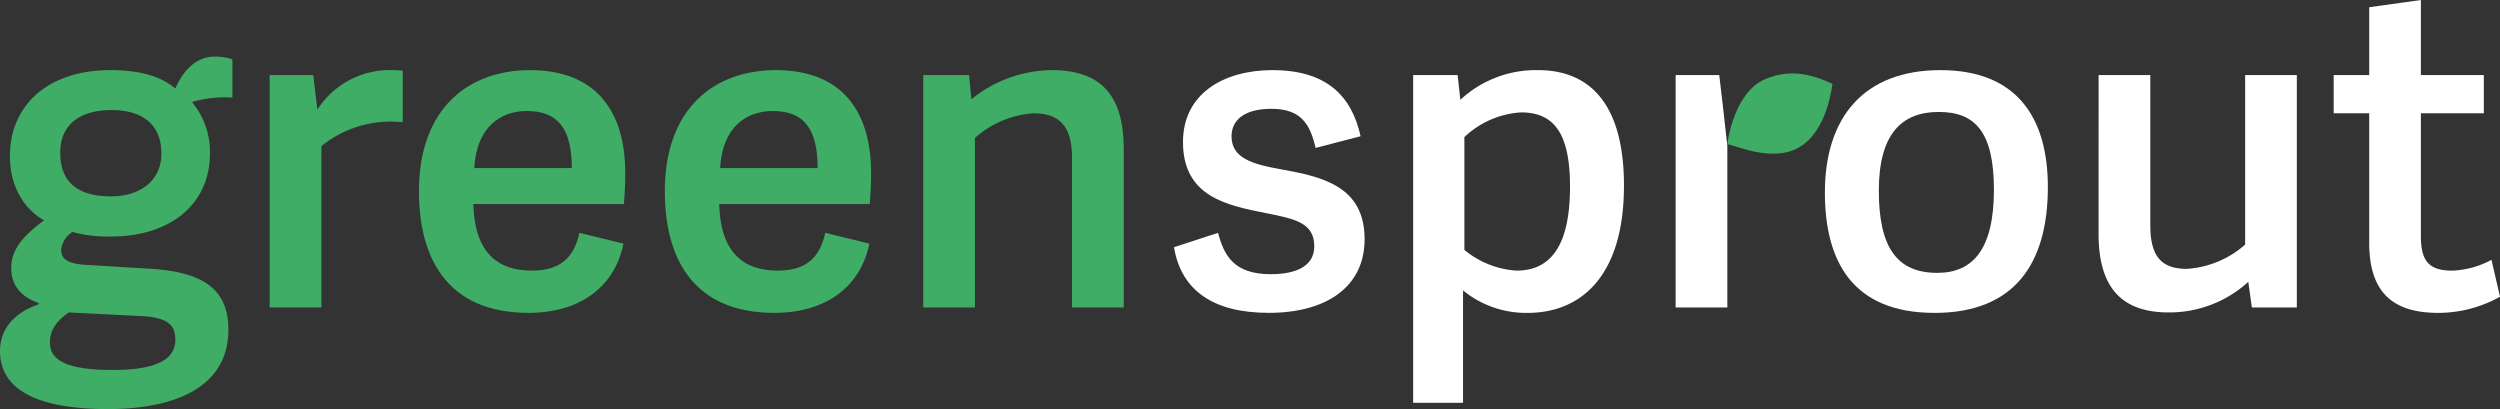
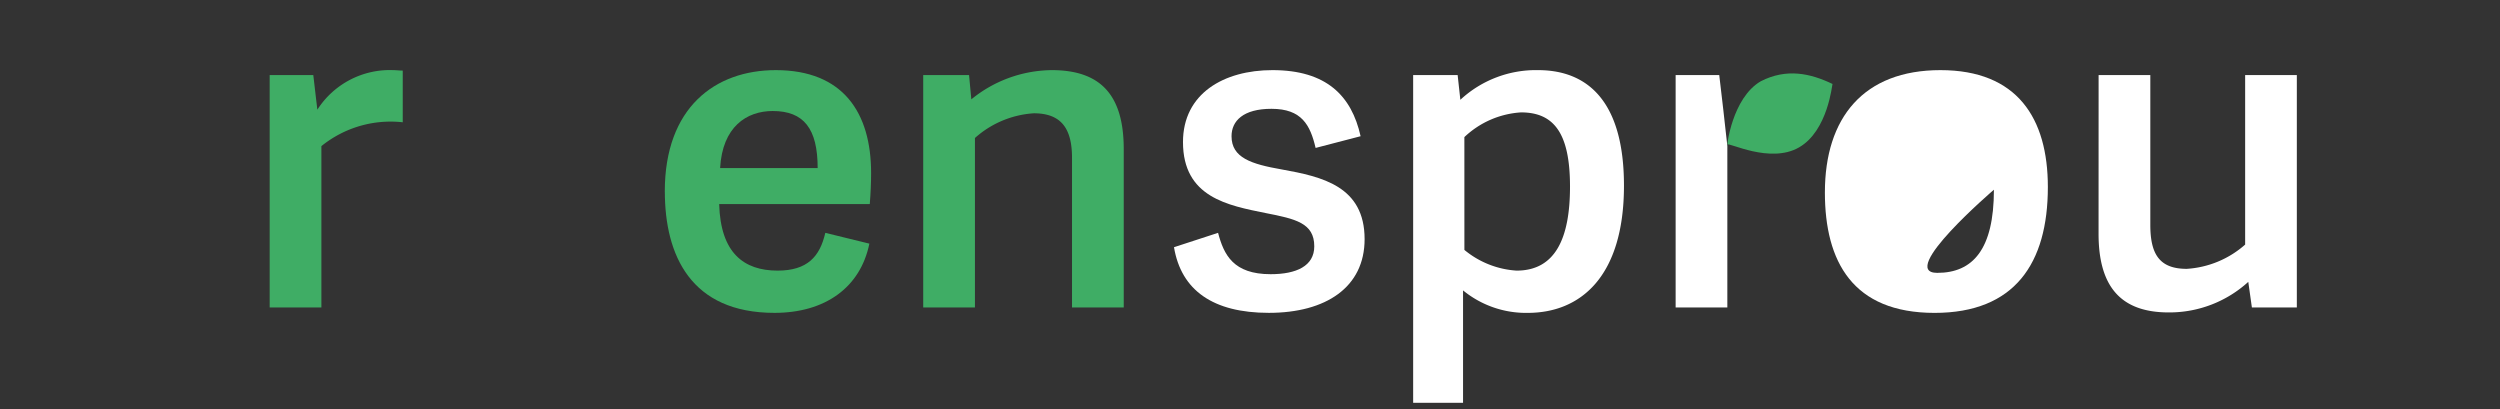
<svg xmlns="http://www.w3.org/2000/svg" id="Group_37" data-name="Group 37" width="346.005" height="56.617" viewBox="0 0 346.005 56.617">
  <rect x="0" y="0" width="346.005" height="56.617" fill="#333333" stroke="none" />
  <defs>
    <clipPath id="clip-path">
      <rect id="Rectangle_8" data-name="Rectangle 8" width="346.005" height="56.617" fill="none" />
    </clipPath>
  </defs>
  <g id="Group_1" data-name="Group 1" clip-path="url(#clip-path)">
-     <path id="Path_4" data-name="Path 4" d="M24.266,7.69c1.119-2.613,2.987-4.417,5.351-4.417a6.858,6.858,0,0,1,2.551.374V8.935a16.239,16.239,0,0,0-5.6.62,10.742,10.742,0,0,1,2.489,7.095c0,7.279-5.787,11.509-13.564,11.509a18.662,18.662,0,0,1-5.475-.623,3.423,3.423,0,0,0-1.554,2.426c0,1.121.56,1.931,3.3,2.117l9.145.558c6.721.436,10.7,2.489,10.7,8.4,0,8.4-8.089,11.011-16.675,11.011C2.987,52.048,0,48.068,0,44.025c0-3.36,2.364-5.475,5.351-6.472v-.184C2.987,36.559,1.557,35,1.557,32.513c0-2.922,2.177-4.79,4.541-6.594-2.862-1.617-4.728-4.79-4.728-8.9C1.37,10.054,6.6,5.139,15.243,5.139c3.734,0,6.845.685,9.023,2.551M19.411,39.172l-9.892-.5c-1.679,1.183-2.611,2.426-2.611,4.17,0,2.611,2.675,3.794,8.709,3.794,5.6,0,8.649-1.245,8.649-4.17,0-1.99-.934-3.109-4.855-3.3m-3.981-28.5c-4.043,0-7.092,1.741-7.092,5.911,0,3.732,2.053,6.033,7.03,6.033,4.108,0,6.97-2.239,6.97-5.911,0-4.043-2.616-6.033-6.908-6.033" transform="translate(0 4.568)" fill="#3fad65" />
    <path id="Path_5" data-name="Path 5" d="M34,11.269a15.221,15.221,0,0,0-11.26,3.3V36.9H15.583V4.735h6.036l.56,4.793A11.919,11.919,0,0,1,32.694,4.052c.374,0,.869.062,1.305.062Z" transform="translate(21.741 5.654)" fill="#3fad65" />
-     <path id="Path_6" data-name="Path 6" d="M24.207,20.85c0-11.636,6.968-16.8,15.367-16.8,9.332,0,13.188,5.909,13.188,14.247,0,1.305-.062,2.8-.184,4.292H31.733c.187,6.783,3.425,9.209,8.089,9.209,4.108,0,5.847-1.931,6.6-5.229l6.1,1.495c-1.245,6.1-6.16,9.581-13.13,9.581-11.571,0-15.178-7.962-15.178-16.8m21.152-3.236c0-5.475-1.928-7.9-6.22-7.9-3.61,0-6.968,2.18-7.281,7.9Z" transform="translate(33.773 5.656)" fill="#3fad65" />
    <path id="Path_7" data-name="Path 7" d="M38.414,20.85c0-11.636,6.968-16.8,15.367-16.8,9.332,0,13.188,5.909,13.188,14.247,0,1.305-.062,2.8-.184,4.292H45.942c.184,6.783,3.423,9.209,8.086,9.209,4.108,0,5.851-1.931,6.6-5.229l6.1,1.495c-1.245,6.1-6.16,9.581-13.13,9.581-11.571,0-15.178-7.962-15.178-16.8m21.152-3.236c0-5.475-1.928-7.9-6.22-7.9-3.61,0-6.968,2.18-7.281,7.9Z" transform="translate(53.594 5.656)" fill="#3fad65" />
    <path id="Path_8" data-name="Path 8" d="M81.1,36.9H73.941V16.184c0-4.045-1.492-6.158-5.289-6.158a13.505,13.505,0,0,0-8.148,3.42V36.9H53.347V4.735h6.345l.314,3.36A17.839,17.839,0,0,1,71.141,4.052C78.108,4.052,81.1,7.721,81.1,15Z" transform="translate(74.428 5.654)" fill="#3fad65" />
    <path id="Path_9" data-name="Path 9" d="M93.659,13.2l-6.223,1.619c-.745-3.176-1.928-5.413-6.1-5.413C77.422,9.4,75.8,11.082,75.8,13.2c0,2.987,2.738,3.859,6.968,4.6,5.538,1,11.449,2.3,11.449,9.645,0,6.656-5.351,10.2-13.253,10.2-7.715,0-12.132-3.111-13.128-9.085l6.1-1.99c.807,3.049,2.113,5.724,7.279,5.724,3.547,0,6.036-1.121,6.036-3.859,0-3.236-2.616-3.794-6.721-4.6-5.226-1.056-11.449-2.177-11.449-9.83,0-6.721,5.662-9.954,12.381-9.954,7.468,0,10.951,3.545,12.2,9.145" transform="translate(94.647 5.654)" fill="#fff" />
    <path id="Path_10" data-name="Path 10" d="M81.657,4.735h6.158l.374,3.423A15.362,15.362,0,0,1,98.95,4.052c6.783,0,11.885,4.23,11.885,15.99,0,12.692-6.1,17.607-13.315,17.607a13.767,13.767,0,0,1-8.958-3.111V50.092H81.657Zm7.092,24.2A12.536,12.536,0,0,0,95.966,31.8c5.411,0,7.4-4.541,7.4-11.636,0-7.4-2.24-10.263-6.781-10.263a12.512,12.512,0,0,0-7.839,3.42Z" transform="translate(113.926 5.654)" fill="#fff" />
    <path id="Path_11" data-name="Path 11" d="M103.981,14.168V36.5H96.824V4.338h6.036l.56,4.79Z" transform="translate(135.087 6.054)" fill="#fff" />
-     <path id="Path_12" data-name="Path 12" d="M105.449,20.974c0-10.328,5.351-16.922,15.99-16.922s14.869,6.656,14.869,16.175c0,10.579-4.6,17.423-15.679,17.423-11.324,0-15.181-7.095-15.181-16.675m23.394-.374c0-8.024-2.613-10.762-7.653-10.762-5.1,0-8.275,3.049-8.275,10.886S115.4,32.111,121,32.111c4.915,0,7.842-3.236,7.842-11.511" transform="translate(147.12 5.654)" fill="#fff" />
+     <path id="Path_12" data-name="Path 12" d="M105.449,20.974c0-10.328,5.351-16.922,15.99-16.922s14.869,6.656,14.869,16.175c0,10.579-4.6,17.423-15.679,17.423-11.324,0-15.181-7.095-15.181-16.675m23.394-.374S115.4,32.111,121,32.111c4.915,0,7.842-3.236,7.842-11.511" transform="translate(147.12 5.654)" fill="#fff" />
    <path id="Path_13" data-name="Path 13" d="M121.265,4.338h7.157V25.056c0,4.045,1.243,6.1,5.039,6.1a13.45,13.45,0,0,0,8.086-3.358V4.338H148.7V36.505h-6.22l-.5-3.547a16.207,16.207,0,0,1-11.013,4.23c-6.721,0-9.708-3.669-9.708-10.886Z" transform="translate(169.186 6.053)" fill="#fff" />
-     <path id="Path_14" data-name="Path 14" d="M157.868,41.063a17.481,17.481,0,0,1-8.524,2.239c-6.345,0-9.578-2.86-9.578-9.705V15.679h-4.917V10.39h4.917V1l7.152-1V10.39h8.711v5.289h-8.711V32.6c0,3.174.812,4.855,4.292,4.855a12.309,12.309,0,0,0,5.478-1.495Z" transform="translate(188.137 0.001)" fill="#fff" />
    <path id="Path_15" data-name="Path 15" d="M114.367,5.7c-.06.034-.611,6.457-4.63,8.778s-9.815-.776-9.916-.381.618-6.462,4.63-8.778c3.533-1.8,6.807-1.116,9.916.381" transform="translate(139.256 5.921)" fill="#3fad65" />
  </g>
</svg>